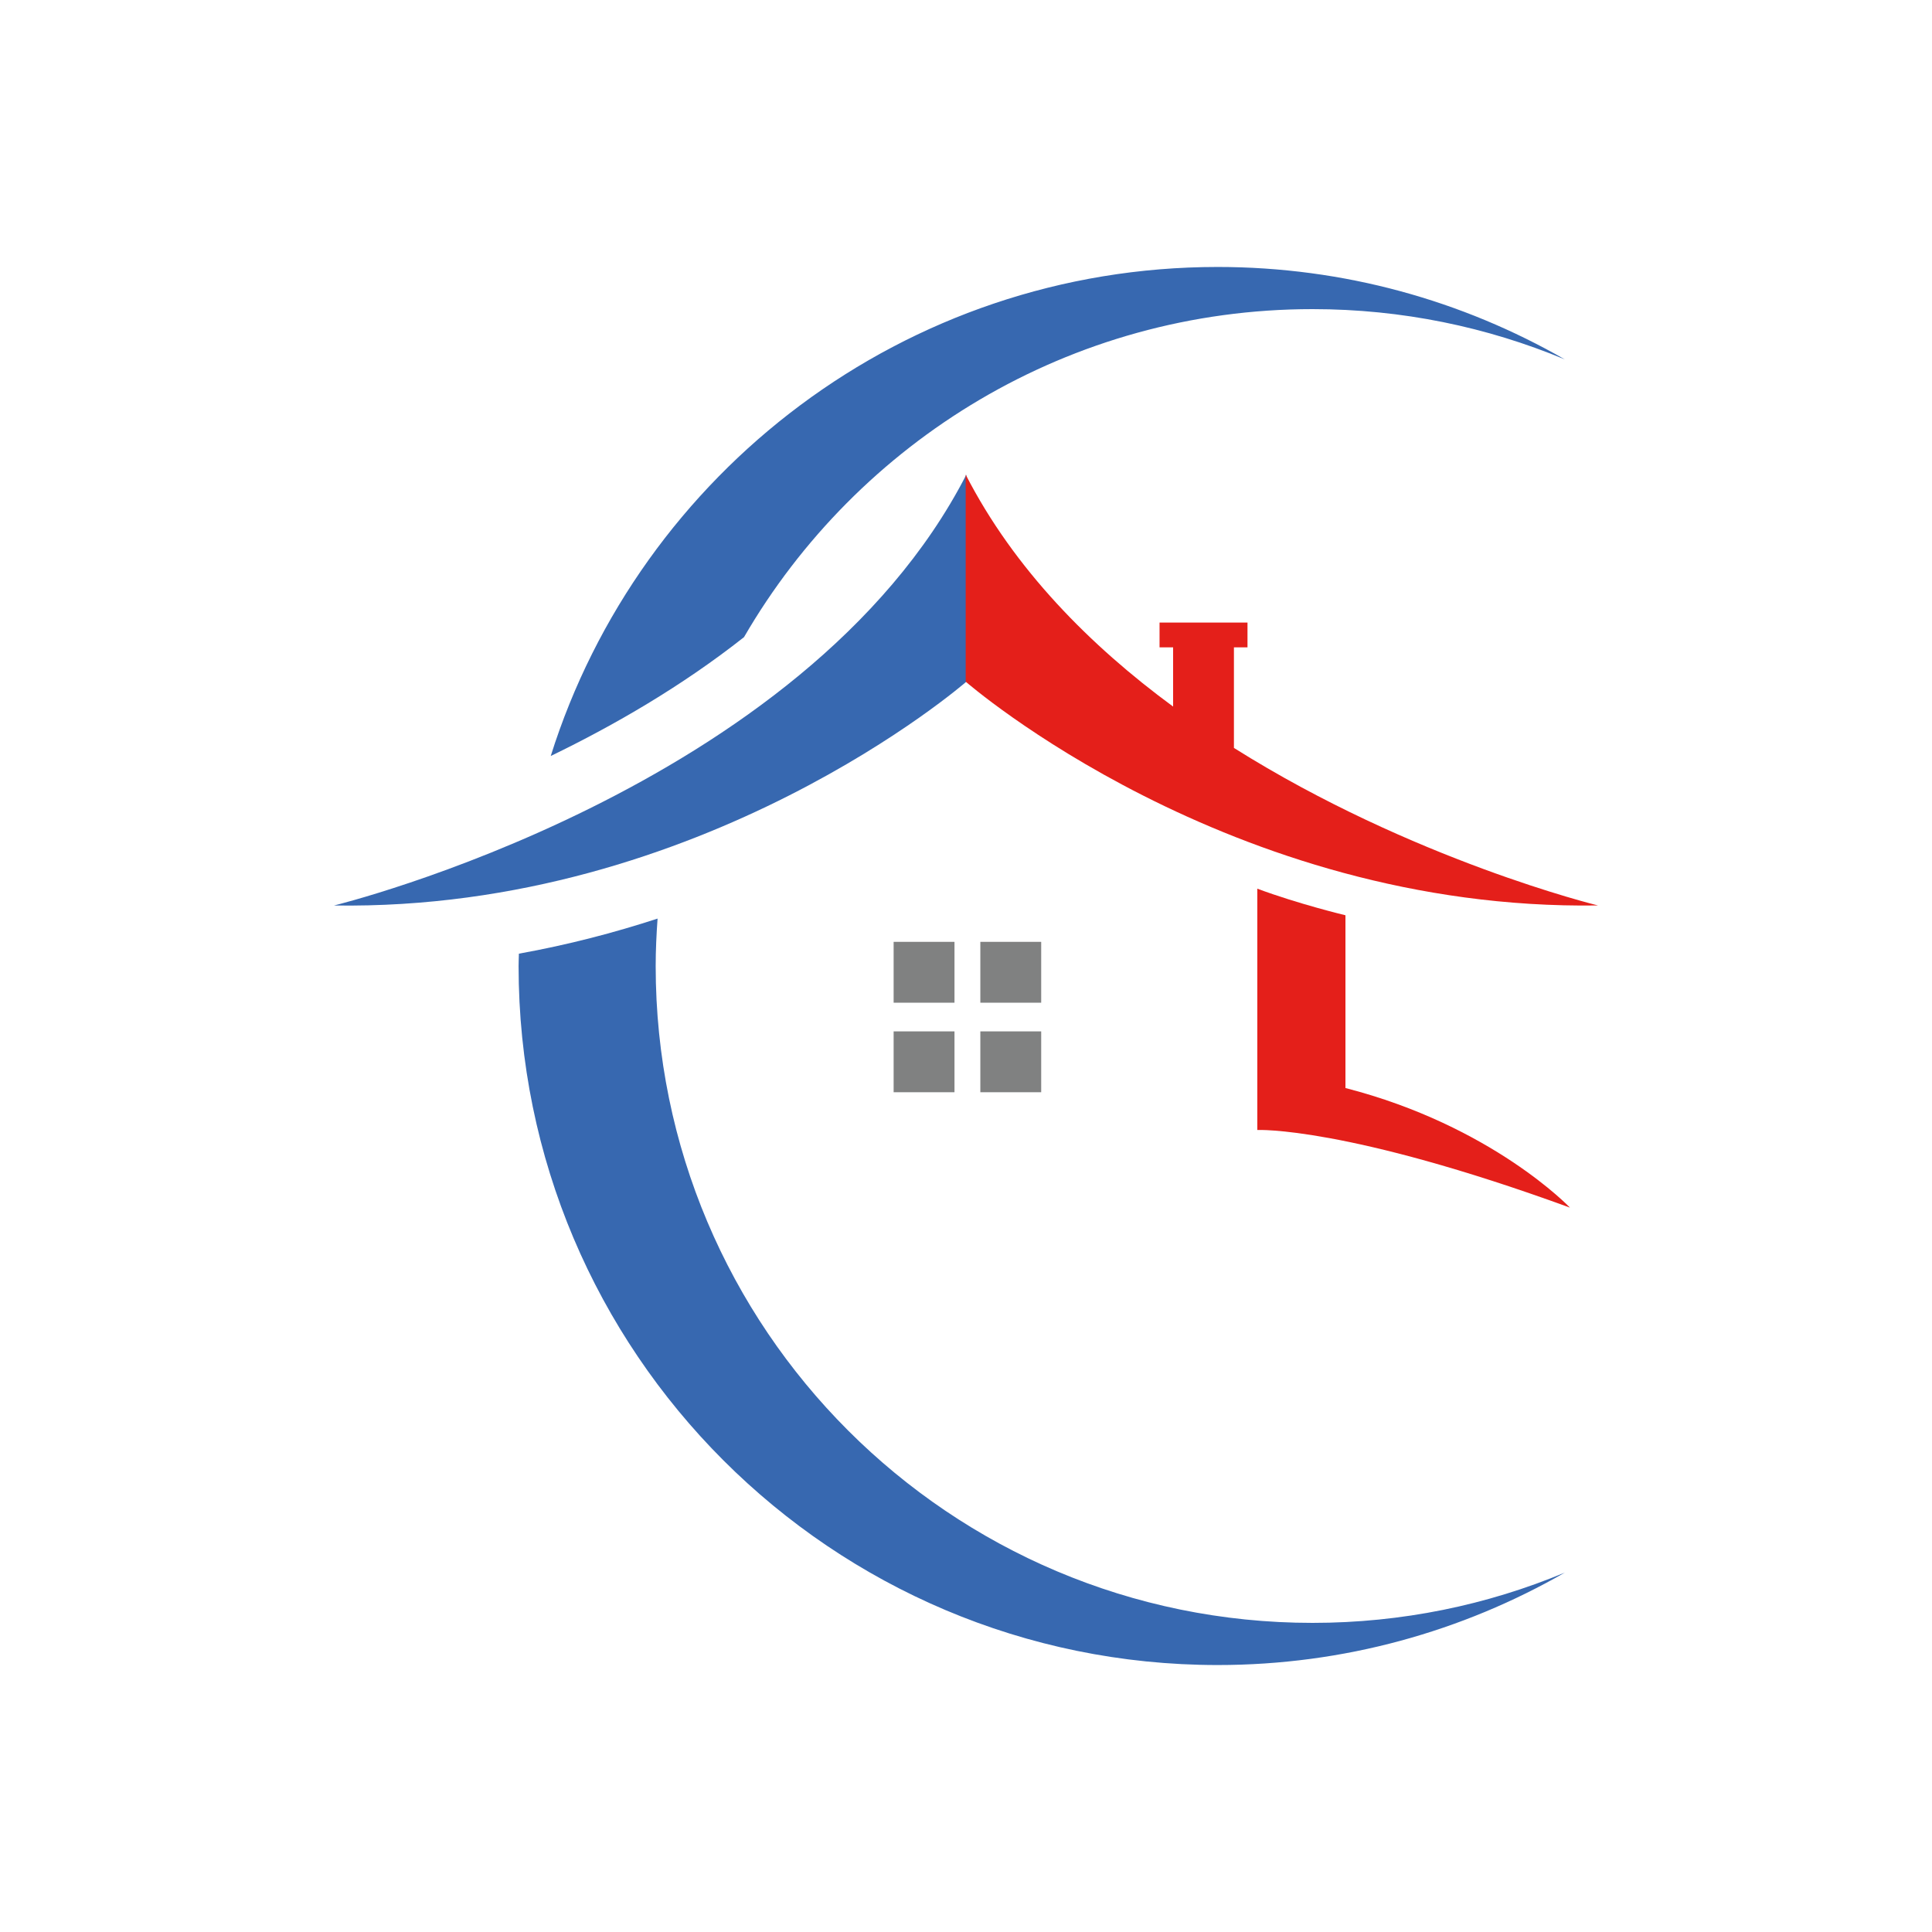
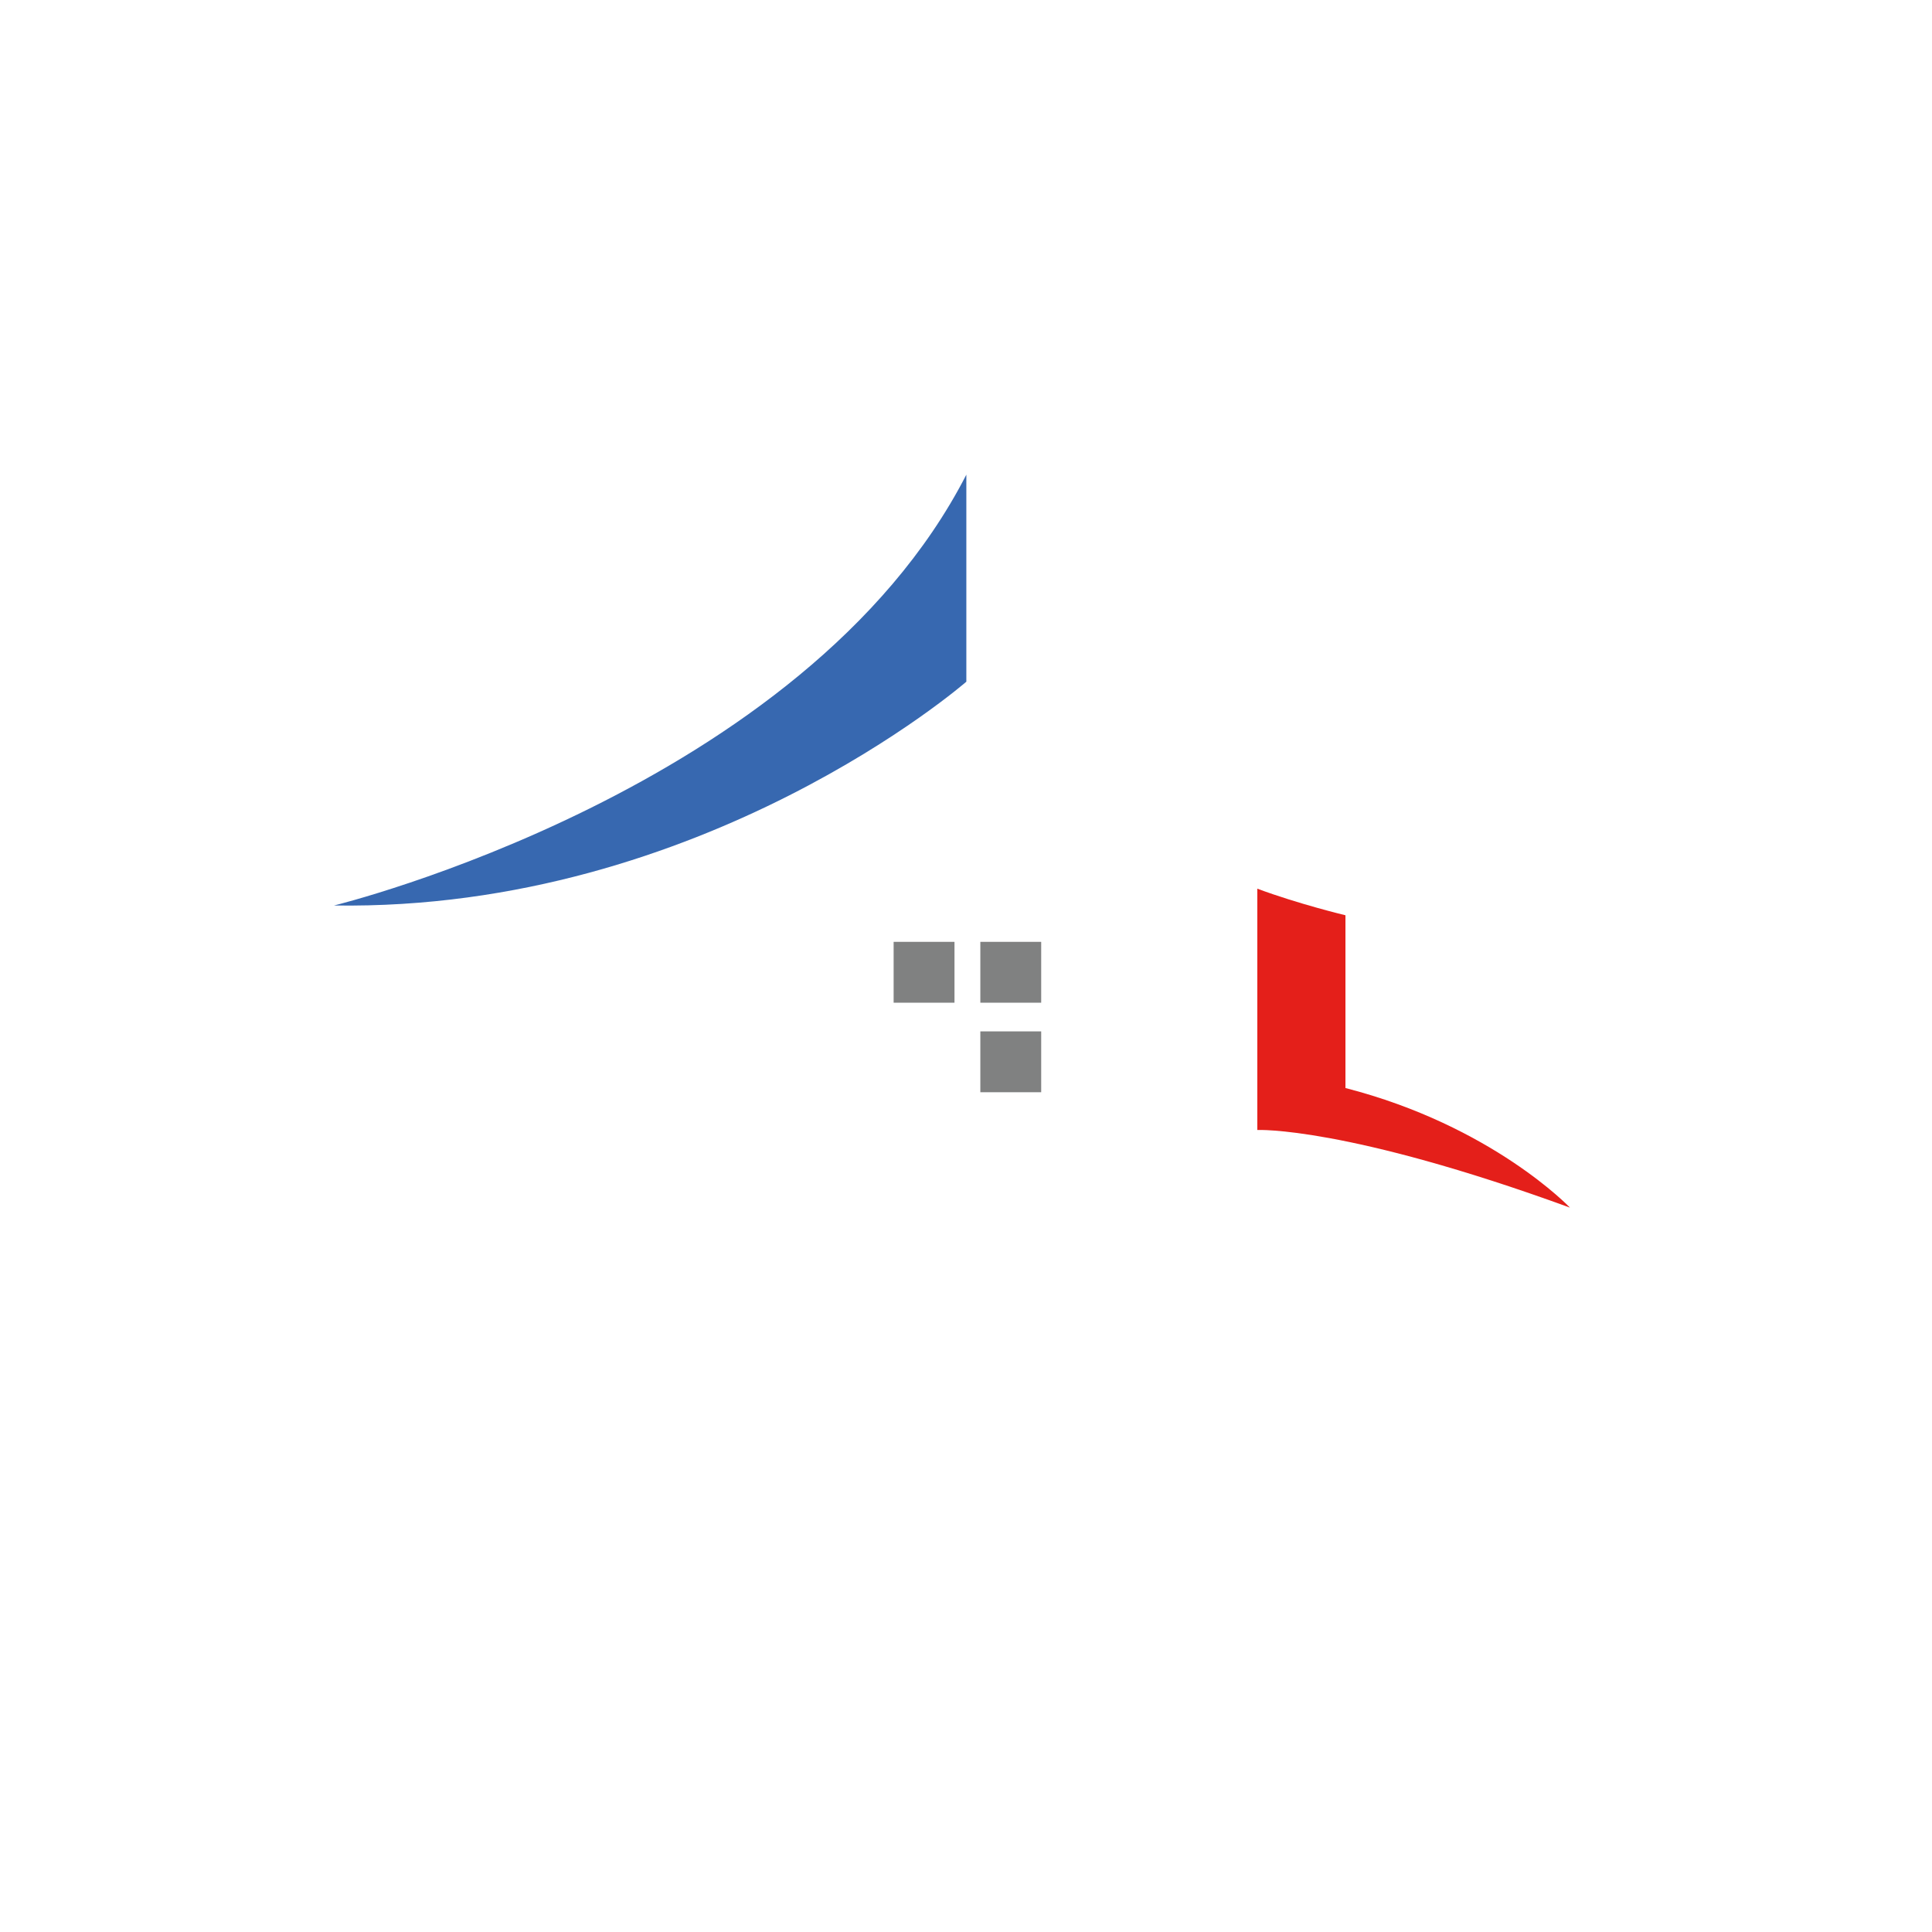
<svg xmlns="http://www.w3.org/2000/svg" version="1.1" id="Laag_1" x="0px" y="0px" viewBox="0 0 500 500" style="enable-background:new 0 0 500 500;" xml:space="preserve">
  <style type="text/css">
	.st0{fill:#3768B0;}
	.st1{fill:#E41F1A;}
	.st2{fill:#808181;}
</style>
  <g>
    <g>
-       <path class="st0" d="M192.55,164.89C221.97,114.16,276.82,80,339.69,80c23.14,0,45.2,4.64,65.3,13.02    c-26.48-15.2-57.15-23.93-89.87-23.93c-80.97,0-149.51,53.21-172.59,126.56C158.9,187.73,176.5,177.56,192.55,164.89z" />
-       <path class="st0" d="M169.69,250c0-4.13,0.2-8.21,0.49-12.27c-11.16,3.64-23.15,6.79-35.89,9.08c-0.02,1.06-0.08,2.12-0.08,3.19    c0,99.91,81,180.91,180.91,180.91c32.72,0,63.39-8.73,89.87-23.93c-20.11,8.38-42.16,13.02-65.3,13.02    C245.8,420,169.69,343.89,169.69,250z" />
-     </g>
+       </g>
    <path class="st0" d="M250.09,122.84v53.58c0,0-68.06,59.37-163.64,57.92C86.45,234.34,208.1,204.65,250.09,122.84z" />
    <g>
-       <path class="st1" d="M319.34,193.56v-26.02h3.51v-6.42h-22.76v6.42h3.51v15.32c-21.43-15.75-41.12-35.55-53.68-60.03v53.58    c0,0,68.06,59.37,163.64,57.92C413.55,234.34,365.48,222.6,319.34,193.56z" />
      <path class="st1" d="M348.2,281.58v-44.71c0,0-12.13-2.9-22.81-6.88v62.45c0,0,22.81-1.09,80.91,20.09    C406.3,312.54,386.21,291.36,348.2,281.58z" />
    </g>
    <g>
      <rect x="253.71" y="243.75" class="st2" width="15.75" height="15.75" />
      <rect x="253.71" y="266.92" class="st2" width="15.75" height="15.75" />
      <rect x="231.27" y="243.75" class="st2" width="15.75" height="15.75" />
-       <rect x="231.27" y="266.92" class="st2" width="15.75" height="15.75" />
    </g>
  </g>
</svg>